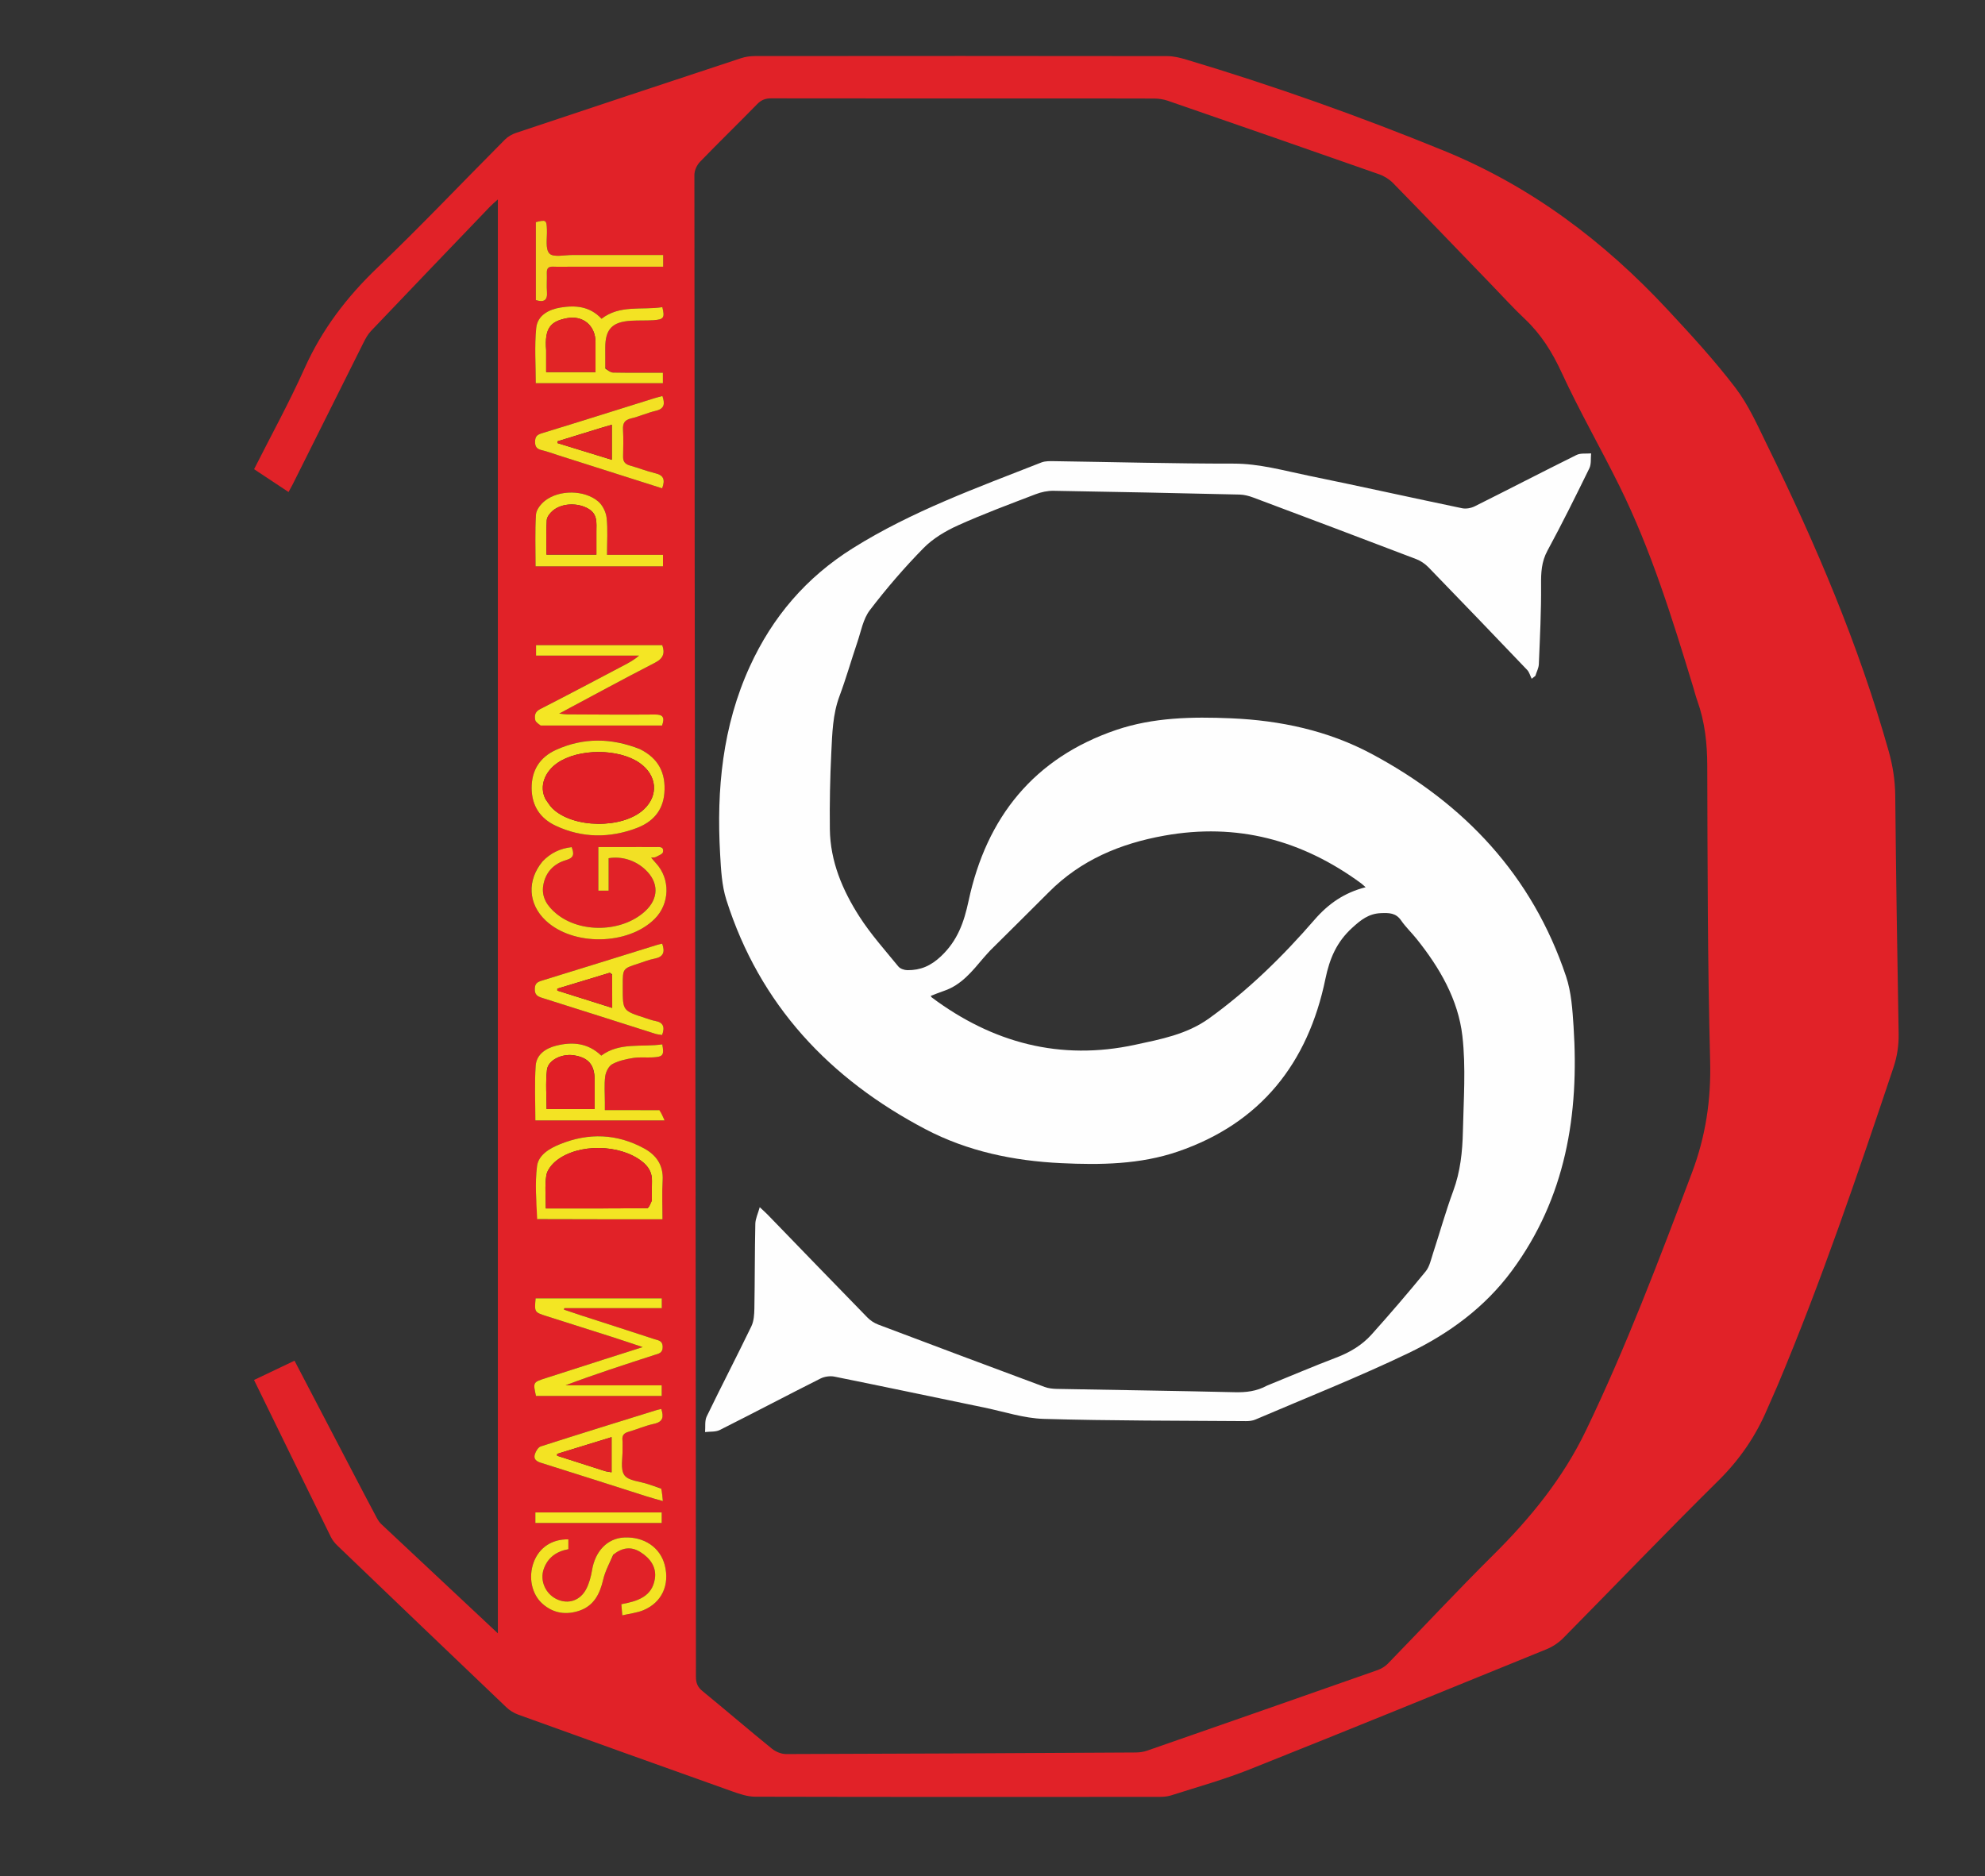
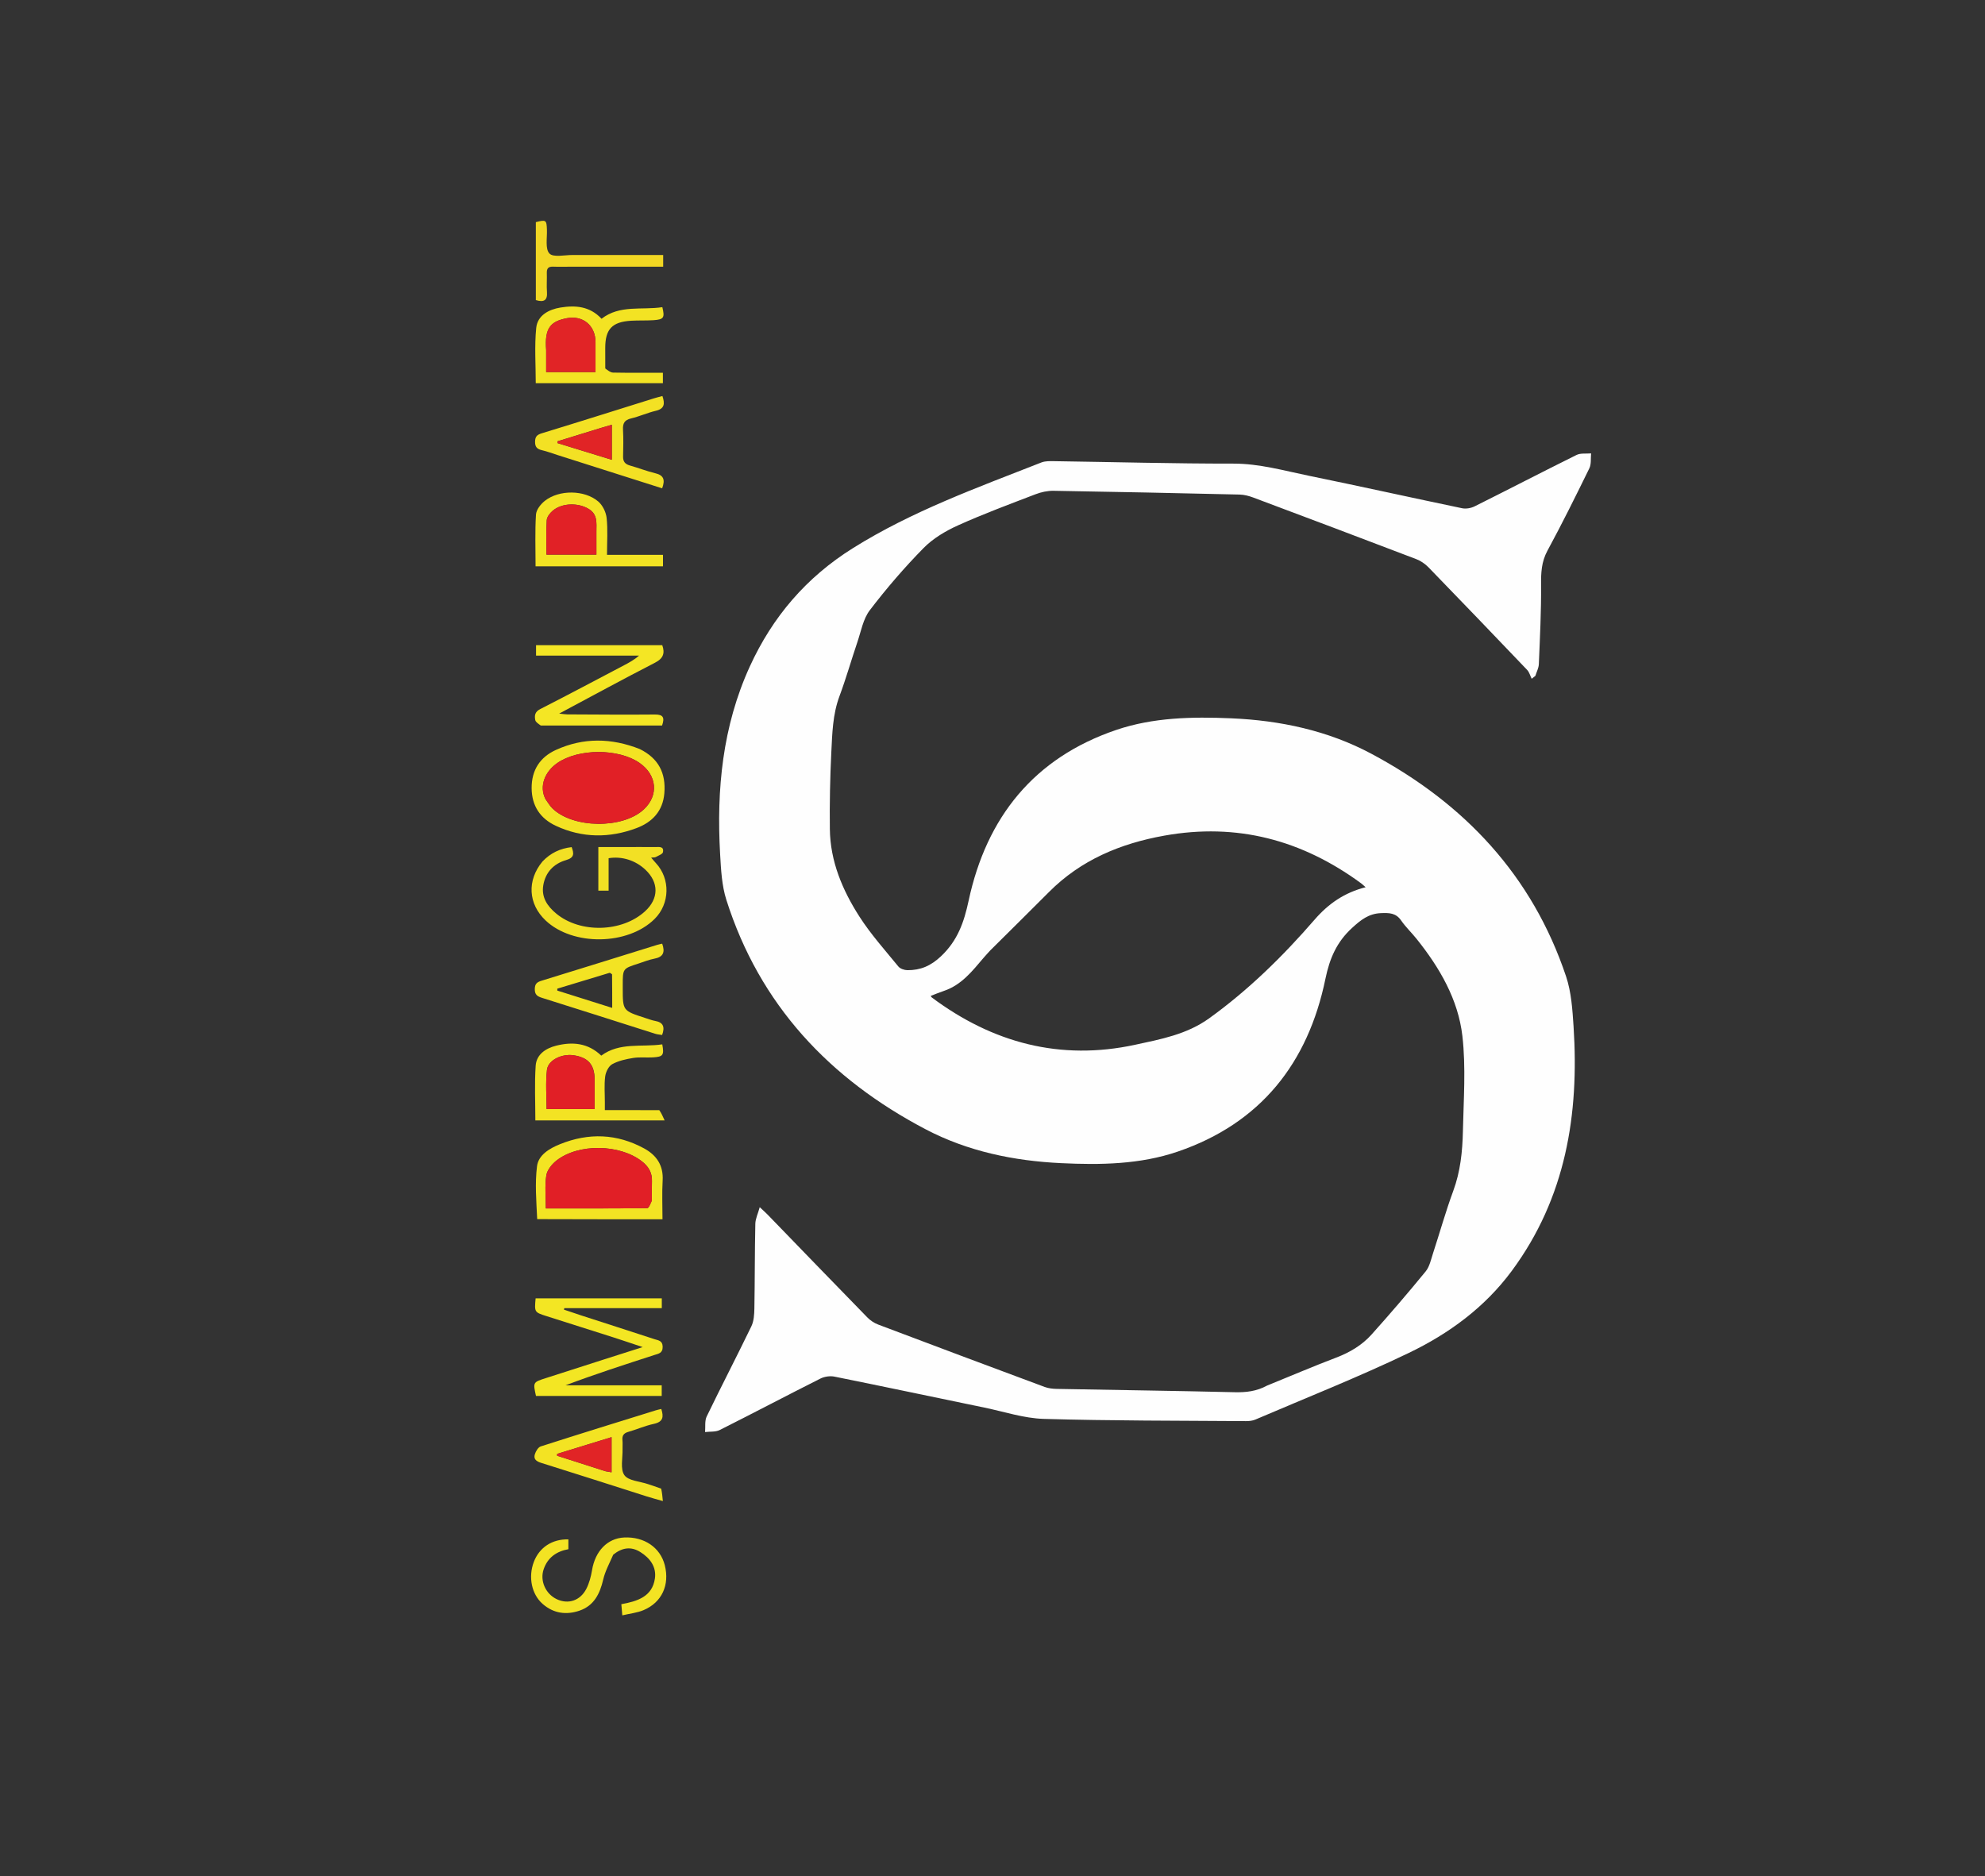
<svg xmlns="http://www.w3.org/2000/svg" width="128" height="121" viewBox="0 0 128 121" fill="none">
  <rect x="0" y="0" width="128" height="121" fill="#333333" stroke="none" />
  <g id="Logo">
-     <path id="Vector" d="M32.105 67.075C32.105 49.007 32.105 30.996 32.105 12.861C31.881 13.065 31.739 13.178 31.614 13.308C29.046 15.986 26.477 18.663 23.919 21.351C23.713 21.567 23.565 21.848 23.429 22.119C21.911 25.147 20.401 28.178 18.888 31.209C18.811 31.362 18.725 31.51 18.606 31.731C17.862 31.237 17.137 30.756 16.385 30.258C17.487 28.073 18.651 25.958 19.635 23.762C20.76 21.252 22.359 19.155 24.341 17.26C27.147 14.577 29.819 11.754 32.56 9.002C32.752 8.808 33.019 8.656 33.28 8.569C38.108 6.955 42.94 5.352 47.774 3.756C48.059 3.662 48.373 3.616 48.674 3.616C57.539 3.608 66.404 3.606 75.27 3.619C75.681 3.62 76.104 3.724 76.502 3.844C82.135 5.529 87.664 7.495 93.11 9.72C98.737 12.019 103.434 15.567 107.533 19.971C109.051 21.601 110.565 23.249 111.913 25.017C112.76 26.129 113.34 27.457 113.963 28.727C117.087 35.091 119.86 41.597 121.788 48.438C122.055 49.386 122.203 50.331 122.212 51.322C122.261 56.436 122.342 61.55 122.431 66.664C122.444 67.422 122.335 68.135 122.093 68.857C119.777 75.771 117.435 82.675 114.603 89.401C114.395 89.895 114.166 90.38 113.957 90.873C113.215 92.622 112.176 94.136 110.808 95.488C107.43 98.825 104.146 102.258 100.809 105.637C100.51 105.939 100.124 106.199 99.73 106.359C93.353 108.959 86.977 111.562 80.579 114.11C78.928 114.768 77.205 115.246 75.51 115.789C75.26 115.869 74.981 115.883 74.715 115.883C66.042 115.888 57.369 115.893 48.696 115.872C48.197 115.87 47.683 115.693 47.203 115.523C42.605 113.887 38.011 112.238 33.42 110.58C33.143 110.48 32.867 110.311 32.654 110.107C29.009 106.632 25.372 103.147 21.738 99.659C21.577 99.504 21.431 99.314 21.332 99.114C19.686 95.764 18.049 92.41 16.381 88.997C17.252 88.582 18.106 88.175 18.991 87.753C20.369 90.392 21.725 92.989 23.081 95.585C23.481 96.349 23.88 97.112 24.287 97.872C24.367 98.022 24.462 98.175 24.584 98.29C27.049 100.605 29.518 102.915 32.105 105.338C32.105 92.517 32.105 79.825 32.105 67.075ZM96.128 18.315C94.032 16.144 91.942 13.967 89.832 11.809C89.59 11.561 89.26 11.355 88.932 11.24C84.4 9.647 79.861 8.072 75.32 6.503C75.037 6.405 74.723 6.356 74.422 6.355C71.557 6.344 68.692 6.348 65.827 6.348C60.462 6.348 55.096 6.351 49.731 6.343C49.359 6.342 49.092 6.442 48.826 6.715C47.605 7.968 46.347 9.185 45.132 10.444C44.933 10.65 44.777 10.998 44.777 11.281C44.782 27.607 44.805 43.932 44.827 60.258C44.835 65.604 44.847 70.95 44.853 76.296C44.865 86.911 44.876 97.526 44.876 108.141C44.876 108.543 44.989 108.807 45.302 109.063C46.804 110.292 48.275 111.557 49.782 112.78C50.023 112.976 50.387 113.123 50.694 113.122C58.213 113.104 65.731 113.063 73.249 113.02C73.493 113.019 73.749 112.979 73.979 112.899C78.931 111.176 83.882 109.447 88.829 107.707C89.071 107.622 89.317 107.473 89.495 107.29C91.76 104.961 93.974 102.581 96.28 100.293C98.683 97.91 100.779 95.345 102.263 92.263C104.867 86.854 106.981 81.255 109.097 75.647C109.989 73.284 110.341 70.939 110.275 68.417C110.111 62.075 110.11 55.728 110.091 49.382C110.087 47.944 109.937 46.556 109.453 45.203C109.343 44.897 109.265 44.58 109.17 44.268C107.829 39.872 106.471 35.479 104.427 31.343C103.214 28.889 101.845 26.509 100.699 24.025C100.092 22.708 99.368 21.549 98.319 20.562C97.578 19.864 96.895 19.105 96.128 18.315ZM38.811 87.716C37.604 88.103 36.398 88.49 35.191 88.878C34.366 89.142 34.366 89.143 34.562 90.027C37.256 90.027 39.956 90.027 42.67 90.027C42.67 89.795 42.67 89.599 42.67 89.341C40.571 89.341 38.517 89.341 36.463 89.341C38.365 88.623 40.278 88.006 42.191 87.387C42.456 87.301 42.738 87.273 42.731 86.852C42.724 86.451 42.445 86.443 42.207 86.365C40.638 85.852 39.065 85.348 37.495 84.838C37.117 84.716 36.742 84.586 36.366 84.46C36.373 84.427 36.38 84.395 36.388 84.362C38.478 84.362 40.569 84.362 42.675 84.362C42.675 84.126 42.675 83.93 42.675 83.732C39.934 83.732 37.234 83.732 34.538 83.732C34.458 84.625 34.457 84.627 35.244 84.878C36.689 85.339 38.136 85.795 39.58 86.257C40.163 86.444 40.742 86.642 41.443 86.876C40.506 87.174 39.702 87.43 38.811 87.716ZM34.928 46.791C37.519 46.791 40.11 46.791 42.692 46.791C42.871 46.278 42.769 46.075 42.232 46.08C40.348 46.098 38.463 46.079 36.578 46.072C36.446 46.071 36.313 46.046 36.057 46.019C38.195 44.879 40.202 43.785 42.235 42.739C42.783 42.458 42.883 42.118 42.705 41.61C39.973 41.61 37.269 41.61 34.566 41.61C34.566 41.846 34.566 42.042 34.566 42.28C36.812 42.28 39.011 42.28 41.21 42.28C40.905 42.547 40.577 42.727 40.245 42.902C38.441 43.849 36.643 44.806 34.829 45.732C34.486 45.907 34.459 46.156 34.516 46.438C34.542 46.571 34.713 46.674 34.928 46.791ZM34.953 55.587C33.968 56.78 34.059 58.297 35.18 59.359C36.939 61.025 40.493 60.975 42.215 59.26C43.198 58.282 43.235 56.679 42.299 55.669C42.204 55.566 42.115 55.456 41.987 55.308C42.139 55.292 42.226 55.305 42.287 55.271C42.455 55.177 42.727 55.085 42.751 54.954C42.824 54.557 42.483 54.629 42.247 54.627C41.574 54.622 40.901 54.626 40.229 54.626C39.681 54.627 39.132 54.626 38.583 54.626C38.583 55.622 38.583 56.519 38.583 57.438C38.808 57.438 39.002 57.438 39.246 57.438C39.246 56.708 39.246 56.023 39.246 55.347C40.098 55.205 40.972 55.484 41.609 56.08C42.499 56.911 42.489 57.956 41.584 58.78C40.102 60.127 37.421 60.198 35.879 58.927C35.303 58.452 34.9 57.877 35.033 57.089C35.175 56.252 35.71 55.698 36.498 55.47C37.047 55.311 37.015 55.043 36.863 54.632C36.117 54.719 35.508 55.007 34.953 55.587ZM42.461 71.59C41.317 71.59 40.174 71.59 39.003 71.59C39.003 71.353 39.003 71.221 39.003 71.088C39.004 70.53 38.954 69.967 39.025 69.419C39.062 69.133 39.246 68.758 39.477 68.631C39.882 68.408 40.367 68.304 40.832 68.228C41.245 68.162 41.676 68.216 42.097 68.192C42.763 68.153 42.834 68.047 42.706 67.351C41.381 67.547 39.962 67.197 38.772 68.079C37.913 67.253 36.906 67.173 35.857 67.438C35.194 67.606 34.592 68 34.542 68.729C34.463 69.89 34.521 71.061 34.521 72.257C37.279 72.257 39.995 72.257 42.858 72.257C42.734 71.98 42.648 71.788 42.461 71.59ZM41.219 48.286C39.419 47.582 37.617 47.558 35.851 48.361C34.821 48.83 34.274 49.667 34.282 50.833C34.291 51.975 34.839 52.787 35.841 53.256C37.544 54.052 39.308 54.057 41.047 53.404C42.054 53.027 42.745 52.319 42.84 51.152C42.945 49.858 42.468 48.91 41.219 48.286ZM39.029 23.707C39.028 23.285 39.028 22.862 39.028 22.439C39.028 21.227 39.469 20.756 40.7 20.684C41.179 20.656 41.662 20.68 42.14 20.648C42.806 20.605 42.876 20.487 42.71 19.809C41.39 20.014 39.967 19.64 38.79 20.558C38.031 19.742 37.097 19.678 36.145 19.832C35.389 19.955 34.658 20.338 34.577 21.151C34.46 22.323 34.547 23.516 34.547 24.712C37.311 24.712 40.028 24.712 42.746 24.712C42.746 24.474 42.746 24.278 42.746 24.039C41.644 24.039 40.589 24.049 39.535 24.029C39.366 24.026 39.199 23.889 39.029 23.707ZM34.695 78.633C37.355 78.633 40.014 78.633 42.72 78.633C42.72 77.743 42.682 76.937 42.73 76.136C42.789 75.166 42.341 74.505 41.546 74.069C39.787 73.106 37.956 73.043 36.111 73.789C35.445 74.059 34.721 74.477 34.629 75.21C34.487 76.328 34.587 77.476 34.695 78.633ZM39.575 100.232C40.113 99.805 40.687 99.718 41.283 100.088C41.915 100.48 42.342 101.05 42.23 101.805C42.056 102.982 41.085 103.27 40.066 103.457C40.086 103.688 40.102 103.871 40.128 104.176C40.628 104.058 41.089 104.012 41.497 103.841C42.679 103.344 43.192 102.216 42.869 100.944C42.579 99.801 41.542 99.093 40.248 99.154C39.166 99.206 38.378 100.033 38.175 101.271C38.107 101.681 37.995 102.104 37.805 102.471C37.41 103.236 36.637 103.478 35.903 103.133C35.179 102.793 34.804 101.945 35.057 101.204C35.318 100.439 35.894 100.046 36.651 99.91C36.651 99.673 36.651 99.474 36.651 99.276C35.6 99.251 34.776 99.8 34.422 100.733C34.05 101.712 34.285 102.823 34.994 103.441C35.7 104.056 36.52 104.163 37.369 103.872C38.302 103.553 38.684 102.786 38.897 101.867C39.023 101.323 39.303 100.816 39.575 100.232ZM36.027 29.369C38.25 30.077 40.473 30.784 42.698 31.493C42.91 30.922 42.78 30.648 42.264 30.522C41.706 30.386 41.166 30.175 40.612 30.019C40.306 29.932 40.172 29.763 40.179 29.444C40.191 28.868 40.206 28.289 40.174 27.714C40.151 27.305 40.266 27.087 40.691 26.986C41.231 26.858 41.745 26.62 42.285 26.494C42.867 26.358 42.877 26.028 42.716 25.54C42.522 25.592 42.357 25.631 42.195 25.682C39.776 26.438 37.361 27.203 34.937 27.943C34.624 28.039 34.507 28.161 34.503 28.491C34.498 28.836 34.642 28.964 34.95 29.035C35.285 29.112 35.61 29.238 36.027 29.369ZM41.549 65.631C40.157 65.182 40.157 65.182 40.157 63.716C40.157 63.659 40.157 63.601 40.157 63.544C40.157 62.467 40.157 62.466 41.153 62.146C41.5 62.035 41.842 61.893 42.197 61.825C42.778 61.716 42.896 61.402 42.7 60.858C42.576 60.888 42.466 60.908 42.36 60.941C39.887 61.709 37.416 62.482 34.94 63.242C34.652 63.33 34.492 63.423 34.485 63.776C34.478 64.154 34.65 64.258 34.962 64.356C37.397 65.119 39.826 65.9 42.258 66.671C42.397 66.715 42.548 66.722 42.696 66.746C42.883 66.237 42.778 65.933 42.243 65.84C42.037 65.804 41.839 65.723 41.549 65.631ZM42.599 95.976C42.326 95.888 42.051 95.802 41.778 95.71C41.253 95.532 40.516 95.498 40.261 95.131C39.986 94.736 40.161 94.027 40.144 93.455C40.138 93.263 40.158 93.069 40.138 92.879C40.107 92.58 40.224 92.426 40.516 92.342C41.069 92.184 41.602 91.947 42.162 91.827C42.769 91.696 42.805 91.369 42.642 90.864C42.501 90.9 42.389 90.922 42.281 90.956C39.808 91.725 37.334 92.488 34.87 93.281C34.702 93.335 34.549 93.594 34.489 93.788C34.393 94.101 34.583 94.244 34.896 94.342C37.166 95.05 39.43 95.782 41.696 96.503C42.015 96.605 42.34 96.689 42.744 96.806C42.713 96.477 42.691 96.256 42.599 95.976ZM39.983 36.522C40.9 36.522 41.818 36.522 42.752 36.522C42.752 36.254 42.752 36.057 42.752 35.782C41.532 35.782 40.352 35.782 39.142 35.782C39.142 34.935 39.2 34.162 39.118 33.403C39.077 33.029 38.861 32.585 38.579 32.343C37.69 31.582 36.047 31.575 35.133 32.3C34.868 32.511 34.582 32.873 34.562 33.181C34.493 34.268 34.535 35.361 34.535 36.522C36.342 36.522 38.105 36.522 39.983 36.522ZM36.983 17.198C38.899 17.198 40.815 17.198 42.764 17.198C42.764 16.938 42.764 16.721 42.764 16.446C42.523 16.446 42.316 16.446 42.108 16.446C40.379 16.446 38.65 16.45 36.921 16.444C36.405 16.443 35.68 16.614 35.429 16.348C35.149 16.052 35.286 15.349 35.268 14.823C35.246 14.187 35.216 14.157 34.553 14.326C34.553 16.005 34.553 17.685 34.553 19.353C35.089 19.516 35.313 19.359 35.27 18.818C35.239 18.417 35.276 18.011 35.261 17.608C35.251 17.317 35.355 17.186 35.658 17.197C36.061 17.211 36.465 17.199 36.983 17.198ZM35.262 97.539C35.018 97.539 34.774 97.539 34.522 97.539C34.522 97.809 34.522 98.006 34.522 98.219C37.26 98.219 39.957 98.219 42.669 98.219C42.669 97.986 42.669 97.791 42.669 97.539C40.207 97.539 37.791 97.539 35.262 97.539Z" fill="#E12228" />
    <path id="Vector_2" d="M38.855 87.701C39.702 87.43 40.506 87.174 41.443 86.876C40.742 86.643 40.163 86.444 39.58 86.257C38.136 85.795 36.689 85.339 35.244 84.879C34.457 84.628 34.458 84.625 34.539 83.732C37.234 83.732 39.934 83.732 42.675 83.732C42.675 83.93 42.675 84.127 42.675 84.363C40.569 84.363 38.478 84.363 36.388 84.363C36.38 84.395 36.373 84.427 36.366 84.46C36.742 84.586 37.117 84.716 37.495 84.839C39.066 85.348 40.638 85.852 42.207 86.366C42.445 86.444 42.724 86.451 42.731 86.852C42.739 87.274 42.456 87.301 42.191 87.387C40.278 88.007 38.365 88.623 36.463 89.342C38.517 89.342 40.572 89.342 42.67 89.342C42.67 89.6 42.67 89.795 42.67 90.027C39.956 90.027 37.256 90.027 34.562 90.027C34.366 89.143 34.366 89.143 35.191 88.878C36.398 88.491 37.604 88.103 38.855 87.701Z" fill="#F3E623" />
    <path id="Vector_3" d="M34.873 46.791C34.713 46.674 34.542 46.571 34.516 46.439C34.459 46.156 34.486 45.907 34.829 45.733C36.643 44.807 38.442 43.85 40.245 42.902C40.577 42.728 40.906 42.547 41.21 42.281C39.011 42.281 36.812 42.281 34.566 42.281C34.566 42.042 34.566 41.846 34.566 41.61C37.269 41.61 39.973 41.61 42.706 41.61C42.883 42.118 42.783 42.458 42.235 42.74C40.203 43.785 38.195 44.879 36.058 46.02C36.313 46.046 36.446 46.072 36.579 46.072C38.463 46.08 40.348 46.098 42.232 46.08C42.769 46.075 42.871 46.278 42.692 46.791C40.11 46.791 37.519 46.791 34.873 46.791Z" fill="#F4E624" />
    <path id="Vector_4" d="M34.982 55.557C35.508 55.008 36.117 54.719 36.863 54.632C37.015 55.043 37.048 55.312 36.499 55.47C35.71 55.699 35.175 56.253 35.033 57.089C34.9 57.877 35.303 58.452 35.879 58.927C37.422 60.198 40.102 60.127 41.584 58.78C42.49 57.957 42.499 56.912 41.609 56.08C40.972 55.484 40.099 55.205 39.246 55.347C39.246 56.023 39.246 56.708 39.246 57.438C39.003 57.438 38.808 57.438 38.583 57.438C38.583 56.519 38.583 55.623 38.583 54.627C39.133 54.627 39.681 54.627 40.229 54.627C40.902 54.626 41.574 54.622 42.247 54.628C42.483 54.63 42.824 54.557 42.751 54.954C42.727 55.085 42.455 55.178 42.287 55.271C42.226 55.305 42.139 55.292 41.988 55.308C42.115 55.456 42.204 55.566 42.3 55.669C43.235 56.68 43.198 58.282 42.215 59.261C40.493 60.975 36.939 61.026 35.181 59.36C34.059 58.297 33.968 56.78 34.982 55.557Z" fill="#F2E024" />
    <path id="Vector_5" d="M42.512 71.594C42.648 71.788 42.734 71.98 42.858 72.257C39.995 72.257 37.28 72.257 34.521 72.257C34.521 71.061 34.463 69.891 34.542 68.73C34.592 68 35.194 67.606 35.857 67.439C36.906 67.173 37.913 67.254 38.772 68.079C39.962 67.197 41.381 67.547 42.706 67.352C42.834 68.048 42.763 68.154 42.097 68.192C41.676 68.216 41.245 68.162 40.832 68.229C40.367 68.304 39.882 68.409 39.477 68.631C39.246 68.759 39.062 69.134 39.025 69.419C38.954 69.967 39.004 70.531 39.003 71.088C39.003 71.221 39.003 71.354 39.003 71.591C40.174 71.591 41.317 71.591 42.512 71.594ZM38.343 69.579C38.33 68.649 37.922 68.194 36.979 68.055C36.231 67.946 35.343 68.364 35.27 68.998C35.173 69.84 35.246 70.701 35.246 71.524C36.3 71.524 37.307 71.524 38.343 71.524C38.343 70.879 38.343 70.284 38.343 69.579Z" fill="#F3E323" />
    <path id="Vector_6" d="M41.257 48.308C42.468 48.91 42.945 49.859 42.84 51.152C42.745 52.319 42.054 53.027 41.047 53.405C39.308 54.057 37.544 54.053 35.841 53.256C34.839 52.788 34.291 51.976 34.282 50.834C34.274 49.667 34.821 48.83 35.851 48.362C37.617 47.559 39.419 47.583 41.257 48.308ZM35.176 51.54C35.324 51.739 35.447 51.962 35.622 52.133C36.952 53.432 40.15 53.465 41.511 52.204C42.486 51.3 42.372 49.995 41.25 49.209C39.892 48.259 37.294 48.262 35.93 49.214C35.148 49.758 34.75 50.69 35.176 51.54Z" fill="#F3E323" />
    <path id="Vector_7" d="M39.03 23.761C39.199 23.889 39.366 24.026 39.535 24.029C40.589 24.049 41.644 24.039 42.746 24.039C42.746 24.278 42.746 24.474 42.746 24.712C40.028 24.712 37.311 24.712 34.547 24.712C34.547 23.516 34.46 22.323 34.577 21.151C34.658 20.338 35.389 19.955 36.145 19.833C37.097 19.679 38.031 19.742 38.79 20.558C39.967 19.64 41.39 20.014 42.71 19.809C42.876 20.487 42.806 20.605 42.14 20.649C41.662 20.68 41.179 20.656 40.7 20.684C39.469 20.757 39.028 21.228 39.028 22.44C39.028 22.862 39.028 23.285 39.03 23.761ZM35.218 22.598C35.218 23.055 35.218 23.512 35.218 23.996C36.301 23.996 37.325 23.996 38.401 23.996C38.401 23.328 38.403 22.698 38.401 22.068C38.398 20.998 37.598 20.318 36.542 20.524C35.513 20.725 35.104 21.143 35.218 22.598Z" fill="#F3E323" />
    <path id="Vector_8" d="M34.64 78.623C34.587 77.476 34.487 76.328 34.629 75.21C34.721 74.477 35.445 74.059 36.111 73.79C37.956 73.043 39.787 73.106 41.546 74.069C42.341 74.505 42.789 75.166 42.73 76.136C42.682 76.937 42.72 77.743 42.72 78.633C40.014 78.633 37.355 78.633 34.64 78.623ZM42.036 77.392C42.036 76.989 42.025 76.585 42.04 76.182C42.062 75.632 41.817 75.229 41.398 74.901C39.97 73.781 37.301 73.731 35.884 74.846C35.588 75.079 35.282 75.456 35.228 75.806C35.124 76.475 35.197 77.173 35.197 77.933C37.406 77.933 39.571 77.939 41.735 77.915C41.837 77.914 41.936 77.647 42.036 77.392Z" fill="#F3E423" />
    <path id="Vector_9" d="M39.544 100.263C39.303 100.816 39.023 101.324 38.897 101.867C38.684 102.786 38.302 103.553 37.369 103.873C36.52 104.163 35.7 104.057 34.994 103.441C34.285 102.823 34.05 101.712 34.422 100.733C34.776 99.8 35.6 99.251 36.651 99.276C36.651 99.474 36.651 99.673 36.651 99.91C35.894 100.046 35.318 100.44 35.057 101.204C34.804 101.945 35.179 102.793 35.903 103.134C36.637 103.479 37.41 103.236 37.806 102.471C37.995 102.104 38.107 101.681 38.175 101.271C38.378 100.033 39.166 99.206 40.249 99.155C41.542 99.093 42.579 99.801 42.869 100.944C43.192 102.216 42.679 103.344 41.497 103.841C41.089 104.012 40.628 104.058 40.128 104.176C40.102 103.871 40.086 103.688 40.066 103.457C41.085 103.27 42.056 102.982 42.23 101.805C42.342 101.051 41.915 100.48 41.283 100.088C40.687 99.718 40.113 99.805 39.544 100.263Z" fill="#F3E323" />
    <path id="Vector_10" d="M35.983 29.356C35.61 29.238 35.285 29.113 34.95 29.035C34.643 28.964 34.499 28.836 34.503 28.492C34.507 28.161 34.624 28.039 34.937 27.943C37.361 27.203 39.776 26.438 42.195 25.682C42.357 25.631 42.523 25.593 42.716 25.541C42.877 26.028 42.867 26.358 42.285 26.494C41.745 26.621 41.231 26.858 40.691 26.986C40.266 27.087 40.151 27.306 40.174 27.715C40.206 28.29 40.191 28.868 40.179 29.444C40.172 29.764 40.307 29.932 40.612 30.019C41.166 30.176 41.706 30.387 42.264 30.523C42.78 30.648 42.91 30.922 42.698 31.493C40.473 30.785 38.25 30.077 35.983 29.356ZM38.711 27.609C37.792 27.893 36.873 28.176 35.953 28.46C35.954 28.5 35.955 28.539 35.956 28.578C37.108 28.932 38.26 29.286 39.453 29.653C39.453 28.83 39.453 28.132 39.453 27.392C39.201 27.467 39.001 27.527 38.711 27.609Z" fill="#F3E124" />
    <path id="Vector_11" d="M41.593 65.647C41.839 65.723 42.037 65.804 42.244 65.84C42.778 65.933 42.883 66.237 42.696 66.747C42.548 66.722 42.397 66.715 42.258 66.671C39.826 65.9 37.397 65.119 34.962 64.356C34.65 64.258 34.478 64.154 34.485 63.776C34.492 63.424 34.652 63.33 34.94 63.242C37.416 62.482 39.887 61.709 42.36 60.941C42.466 60.908 42.577 60.888 42.7 60.858C42.896 61.402 42.778 61.716 42.197 61.826C41.842 61.893 41.5 62.035 41.153 62.147C40.157 62.466 40.157 62.467 40.157 63.544C40.157 63.601 40.157 63.659 40.157 63.717C40.157 65.182 40.157 65.182 41.593 65.647ZM39.468 62.835C39.413 62.801 39.345 62.728 39.303 62.74C38.18 63.075 37.059 63.418 35.937 63.76C35.937 63.801 35.937 63.842 35.937 63.884C37.094 64.249 38.25 64.614 39.477 65.001C39.477 64.269 39.477 63.602 39.468 62.835Z" fill="#F3E323" />
    <path id="Vector_12" d="M42.635 96.005C42.691 96.256 42.713 96.477 42.744 96.806C42.34 96.69 42.015 96.605 41.696 96.503C39.43 95.782 37.166 95.05 34.896 94.342C34.583 94.245 34.393 94.102 34.489 93.788C34.549 93.594 34.702 93.335 34.87 93.281C37.334 92.488 39.808 91.725 42.281 90.956C42.389 90.922 42.501 90.9 42.642 90.865C42.805 91.369 42.769 91.697 42.162 91.827C41.602 91.947 41.069 92.184 40.516 92.343C40.224 92.426 40.107 92.581 40.138 92.879C40.158 93.07 40.138 93.263 40.144 93.455C40.161 94.028 39.986 94.737 40.261 95.132C40.516 95.499 41.253 95.533 41.778 95.71C42.051 95.802 42.326 95.888 42.635 96.005ZM39.06 94.887C39.182 94.907 39.304 94.928 39.436 94.95C39.436 94.186 39.436 93.463 39.436 92.684C38.238 93.052 37.082 93.407 35.926 93.763C35.925 93.802 35.925 93.843 35.925 93.882C36.94 94.209 37.956 94.535 39.06 94.887Z" fill="#F3E323" />
    <path id="Vector_13" d="M39.925 36.522C38.105 36.523 36.342 36.523 34.535 36.523C34.535 35.361 34.493 34.268 34.562 33.182C34.582 32.873 34.868 32.511 35.133 32.301C36.047 31.575 37.69 31.583 38.579 32.343C38.861 32.585 39.077 33.03 39.118 33.404C39.2 34.162 39.142 34.936 39.142 35.783C40.352 35.783 41.532 35.783 42.752 35.783C42.752 36.058 42.752 36.254 42.752 36.522C41.818 36.522 40.9 36.522 39.925 36.522ZM38.458 34.257C38.459 33.723 38.543 33.177 37.965 32.825C37.288 32.411 36.24 32.426 35.637 32.941C35.461 33.092 35.269 33.336 35.256 33.548C35.209 34.286 35.238 35.029 35.238 35.77C36.336 35.77 37.366 35.77 38.458 35.77C38.458 35.281 38.458 34.825 38.458 34.257Z" fill="#F3E323" />
    <path id="Vector_14" d="M36.926 17.199C36.465 17.2 36.061 17.212 35.658 17.197C35.355 17.187 35.251 17.317 35.261 17.609C35.276 18.012 35.239 18.418 35.27 18.819C35.313 19.359 35.089 19.517 34.553 19.354C34.553 17.685 34.553 16.005 34.553 14.326C35.216 14.158 35.246 14.187 35.268 14.823C35.286 15.35 35.149 16.053 35.429 16.349C35.68 16.614 36.405 16.443 36.921 16.445C38.65 16.45 40.379 16.447 42.108 16.447C42.316 16.447 42.523 16.447 42.764 16.447C42.764 16.722 42.764 16.938 42.764 17.199C40.815 17.199 38.899 17.199 36.926 17.199Z" fill="#F2D723" />
-     <path id="Vector_15" d="M35.319 97.539C37.791 97.539 40.207 97.539 42.669 97.539C42.669 97.792 42.669 97.986 42.669 98.219C39.957 98.219 37.261 98.219 34.522 98.219C34.522 98.007 34.522 97.809 34.522 97.539C34.775 97.539 35.018 97.539 35.319 97.539Z" fill="#F4E824" />
    <path id="Vector_16" d="M81.706 89.358C83.217 88.746 84.675 88.119 86.157 87.556C87.04 87.221 87.826 86.754 88.446 86.062C89.638 84.733 90.801 83.377 91.931 81.996C92.184 81.688 92.273 81.236 92.403 80.839C92.843 79.495 93.222 78.13 93.711 76.804C94.171 75.557 94.305 74.268 94.333 72.969C94.377 70.916 94.533 68.841 94.3 66.814C94.029 64.455 92.832 62.405 91.349 60.552C91.025 60.147 90.642 59.786 90.349 59.361C90.01 58.868 89.572 58.868 89.046 58.889C88.255 58.921 87.75 59.328 87.191 59.839C86.194 60.749 85.74 61.81 85.467 63.13C84.347 68.559 81.293 72.439 75.948 74.267C73.517 75.099 70.96 75.134 68.424 75.013C65.376 74.868 62.404 74.255 59.687 72.829C53.492 69.578 48.989 64.804 46.839 58.036C46.542 57.102 46.493 56.074 46.436 55.083C46.198 50.918 46.589 46.842 48.347 42.99C49.81 39.786 51.986 37.235 55.008 35.345C58.82 32.96 63.009 31.454 67.152 29.825C67.407 29.725 67.717 29.738 68.001 29.742C71.846 29.797 75.691 29.903 79.535 29.899C81.215 29.897 82.792 30.353 84.399 30.682C87.698 31.357 90.985 32.09 94.282 32.777C94.537 32.83 94.862 32.77 95.099 32.651C97.29 31.558 99.464 30.428 101.659 29.342C101.924 29.21 102.284 29.269 102.6 29.24C102.567 29.563 102.62 29.927 102.487 30.201C101.613 31.986 100.731 33.769 99.784 35.516C99.396 36.233 99.367 36.938 99.374 37.719C99.388 39.422 99.3 41.126 99.23 42.829C99.22 43.085 99.083 43.336 99.005 43.589C98.926 43.651 98.847 43.712 98.768 43.774C98.673 43.581 98.617 43.351 98.476 43.203C96.365 40.991 94.248 38.786 92.119 36.592C91.901 36.368 91.617 36.17 91.326 36.059C87.828 34.723 84.325 33.402 80.819 32.088C80.538 31.983 80.231 31.902 79.933 31.895C75.935 31.802 71.936 31.717 67.938 31.652C67.551 31.646 67.141 31.735 66.778 31.874C65.102 32.517 63.414 33.142 61.779 33.88C60.975 34.243 60.163 34.725 59.552 35.347C58.316 36.605 57.159 37.951 56.089 39.352C55.658 39.915 55.524 40.713 55.285 41.415C54.892 42.573 54.559 43.753 54.132 44.897C53.692 46.076 53.667 47.305 53.606 48.524C53.525 50.173 53.492 51.826 53.512 53.476C53.538 55.55 54.327 57.41 55.42 59.114C56.152 60.254 57.07 61.277 57.93 62.331C58.049 62.476 58.316 62.567 58.516 62.568C59.357 62.573 60.017 62.297 60.682 61.668C61.752 60.656 62.162 59.479 62.46 58.089C63.613 52.711 66.673 48.88 71.971 47.077C74.363 46.264 76.88 46.217 79.38 46.324C82.55 46.459 85.624 47.111 88.438 48.614C94.421 51.809 98.804 56.455 100.986 62.971C101.326 63.988 101.398 65.115 101.469 66.199C101.838 71.877 100.968 77.25 97.484 81.963C95.737 84.325 93.423 86.014 90.835 87.257C87.6 88.811 84.255 90.135 80.954 91.548C80.769 91.627 80.547 91.652 80.342 91.65C75.997 91.618 71.65 91.632 67.307 91.506C66.025 91.469 64.753 91.041 63.479 90.778C60.255 90.112 57.035 89.43 53.808 88.78C53.524 88.723 53.163 88.775 52.903 88.906C50.733 89.998 48.583 91.132 46.412 92.223C46.143 92.358 45.783 92.315 45.466 92.355C45.496 92.017 45.433 91.634 45.571 91.348C46.512 89.402 47.51 87.483 48.45 85.537C48.613 85.201 48.638 84.776 48.645 84.39C48.677 82.569 48.667 80.748 48.706 78.927C48.713 78.599 48.874 78.275 48.991 77.853C49.211 78.06 49.361 78.191 49.5 78.334C51.641 80.543 53.777 82.757 55.926 84.959C56.118 85.156 56.37 85.325 56.627 85.422C60.201 86.774 63.779 88.114 67.36 89.445C67.604 89.536 67.882 89.567 68.145 89.572C71.97 89.645 75.796 89.695 79.621 89.786C80.35 89.803 81.026 89.728 81.706 89.358ZM63.856 61.293C63.714 61.45 63.568 61.603 63.431 61.764C62.698 62.626 61.999 63.526 60.863 63.906C60.578 64.001 60.301 64.118 60.015 64.228C60.047 64.272 60.062 64.311 60.091 64.332C64.017 67.261 68.377 68.421 73.201 67.378C74.844 67.022 76.526 66.714 77.967 65.676C80.512 63.843 82.729 61.665 84.769 59.31C85.666 58.275 86.698 57.565 88.061 57.218C87.93 57.105 87.85 57.025 87.76 56.959C83.959 54.173 79.767 53.049 75.075 53.892C72.236 54.402 69.695 55.462 67.633 57.537C66.4 58.777 65.153 60.002 63.856 61.293Z" fill="#FEFEFE" />
    <path id="Vector_17" d="M38.343 69.633C38.343 70.283 38.343 70.878 38.343 71.524C37.308 71.524 36.3 71.524 35.246 71.524C35.246 70.701 35.173 69.839 35.27 68.997C35.343 68.364 36.231 67.945 36.979 68.055C37.922 68.193 38.33 68.649 38.343 69.633Z" fill="#E11F26" />
    <path id="Vector_18" d="M35.16 51.499C34.75 50.689 35.148 49.758 35.93 49.213C37.294 48.261 39.892 48.258 41.25 49.209C42.372 49.994 42.486 51.299 41.511 52.203C40.15 53.465 36.952 53.432 35.622 52.133C35.447 51.962 35.324 51.739 35.16 51.499Z" fill="#E12026" />
    <path id="Vector_19" d="M35.219 22.542C35.104 21.142 35.514 20.724 36.542 20.523C37.598 20.318 38.398 20.998 38.401 22.067C38.403 22.698 38.401 23.328 38.401 23.996C37.325 23.996 36.301 23.996 35.219 23.996C35.219 23.512 35.219 23.055 35.219 22.542Z" fill="#E12426" />
    <path id="Vector_20" d="M42.036 77.448C41.936 77.648 41.837 77.915 41.735 77.916C39.571 77.94 37.406 77.934 35.197 77.934C35.197 77.173 35.124 76.476 35.228 75.806C35.282 75.457 35.588 75.079 35.884 74.846C37.301 73.731 39.97 73.782 41.398 74.901C41.817 75.229 42.062 75.632 42.04 76.182C42.025 76.585 42.036 76.989 42.036 77.448Z" fill="#E11F26" />
    <path id="Vector_21" d="M38.756 27.598C39.001 27.527 39.201 27.467 39.453 27.392C39.453 28.132 39.453 28.83 39.453 29.653C38.26 29.286 37.108 28.932 35.956 28.578C35.955 28.539 35.954 28.5 35.953 28.46C36.873 28.176 37.792 27.893 38.756 27.598Z" fill="#E12426" />
-     <path id="Vector_22" d="M39.473 62.885C39.477 63.602 39.477 64.269 39.477 65C38.251 64.614 37.094 64.249 35.937 63.884C35.937 63.842 35.937 63.801 35.937 63.76C37.059 63.418 38.18 63.075 39.303 62.74C39.345 62.728 39.413 62.801 39.473 62.885Z" fill="#E12426" />
    <path id="Vector_23" d="M39.016 94.874C37.956 94.534 36.941 94.208 35.925 93.882C35.925 93.842 35.925 93.802 35.926 93.762C37.082 93.407 38.238 93.052 39.436 92.684C39.436 93.462 39.436 94.185 39.436 94.95C39.304 94.928 39.182 94.907 39.016 94.874Z" fill="#E12426" />
    <path id="Vector_24" d="M38.458 34.312C38.459 34.825 38.459 35.281 38.459 35.769C37.366 35.769 36.336 35.769 35.238 35.769C35.238 35.029 35.209 34.286 35.256 33.548C35.269 33.335 35.461 33.091 35.638 32.94C36.24 32.426 37.288 32.411 37.965 32.824C38.543 33.177 38.459 33.723 38.458 34.312Z" fill="#E12126" />
  </g>
</svg>